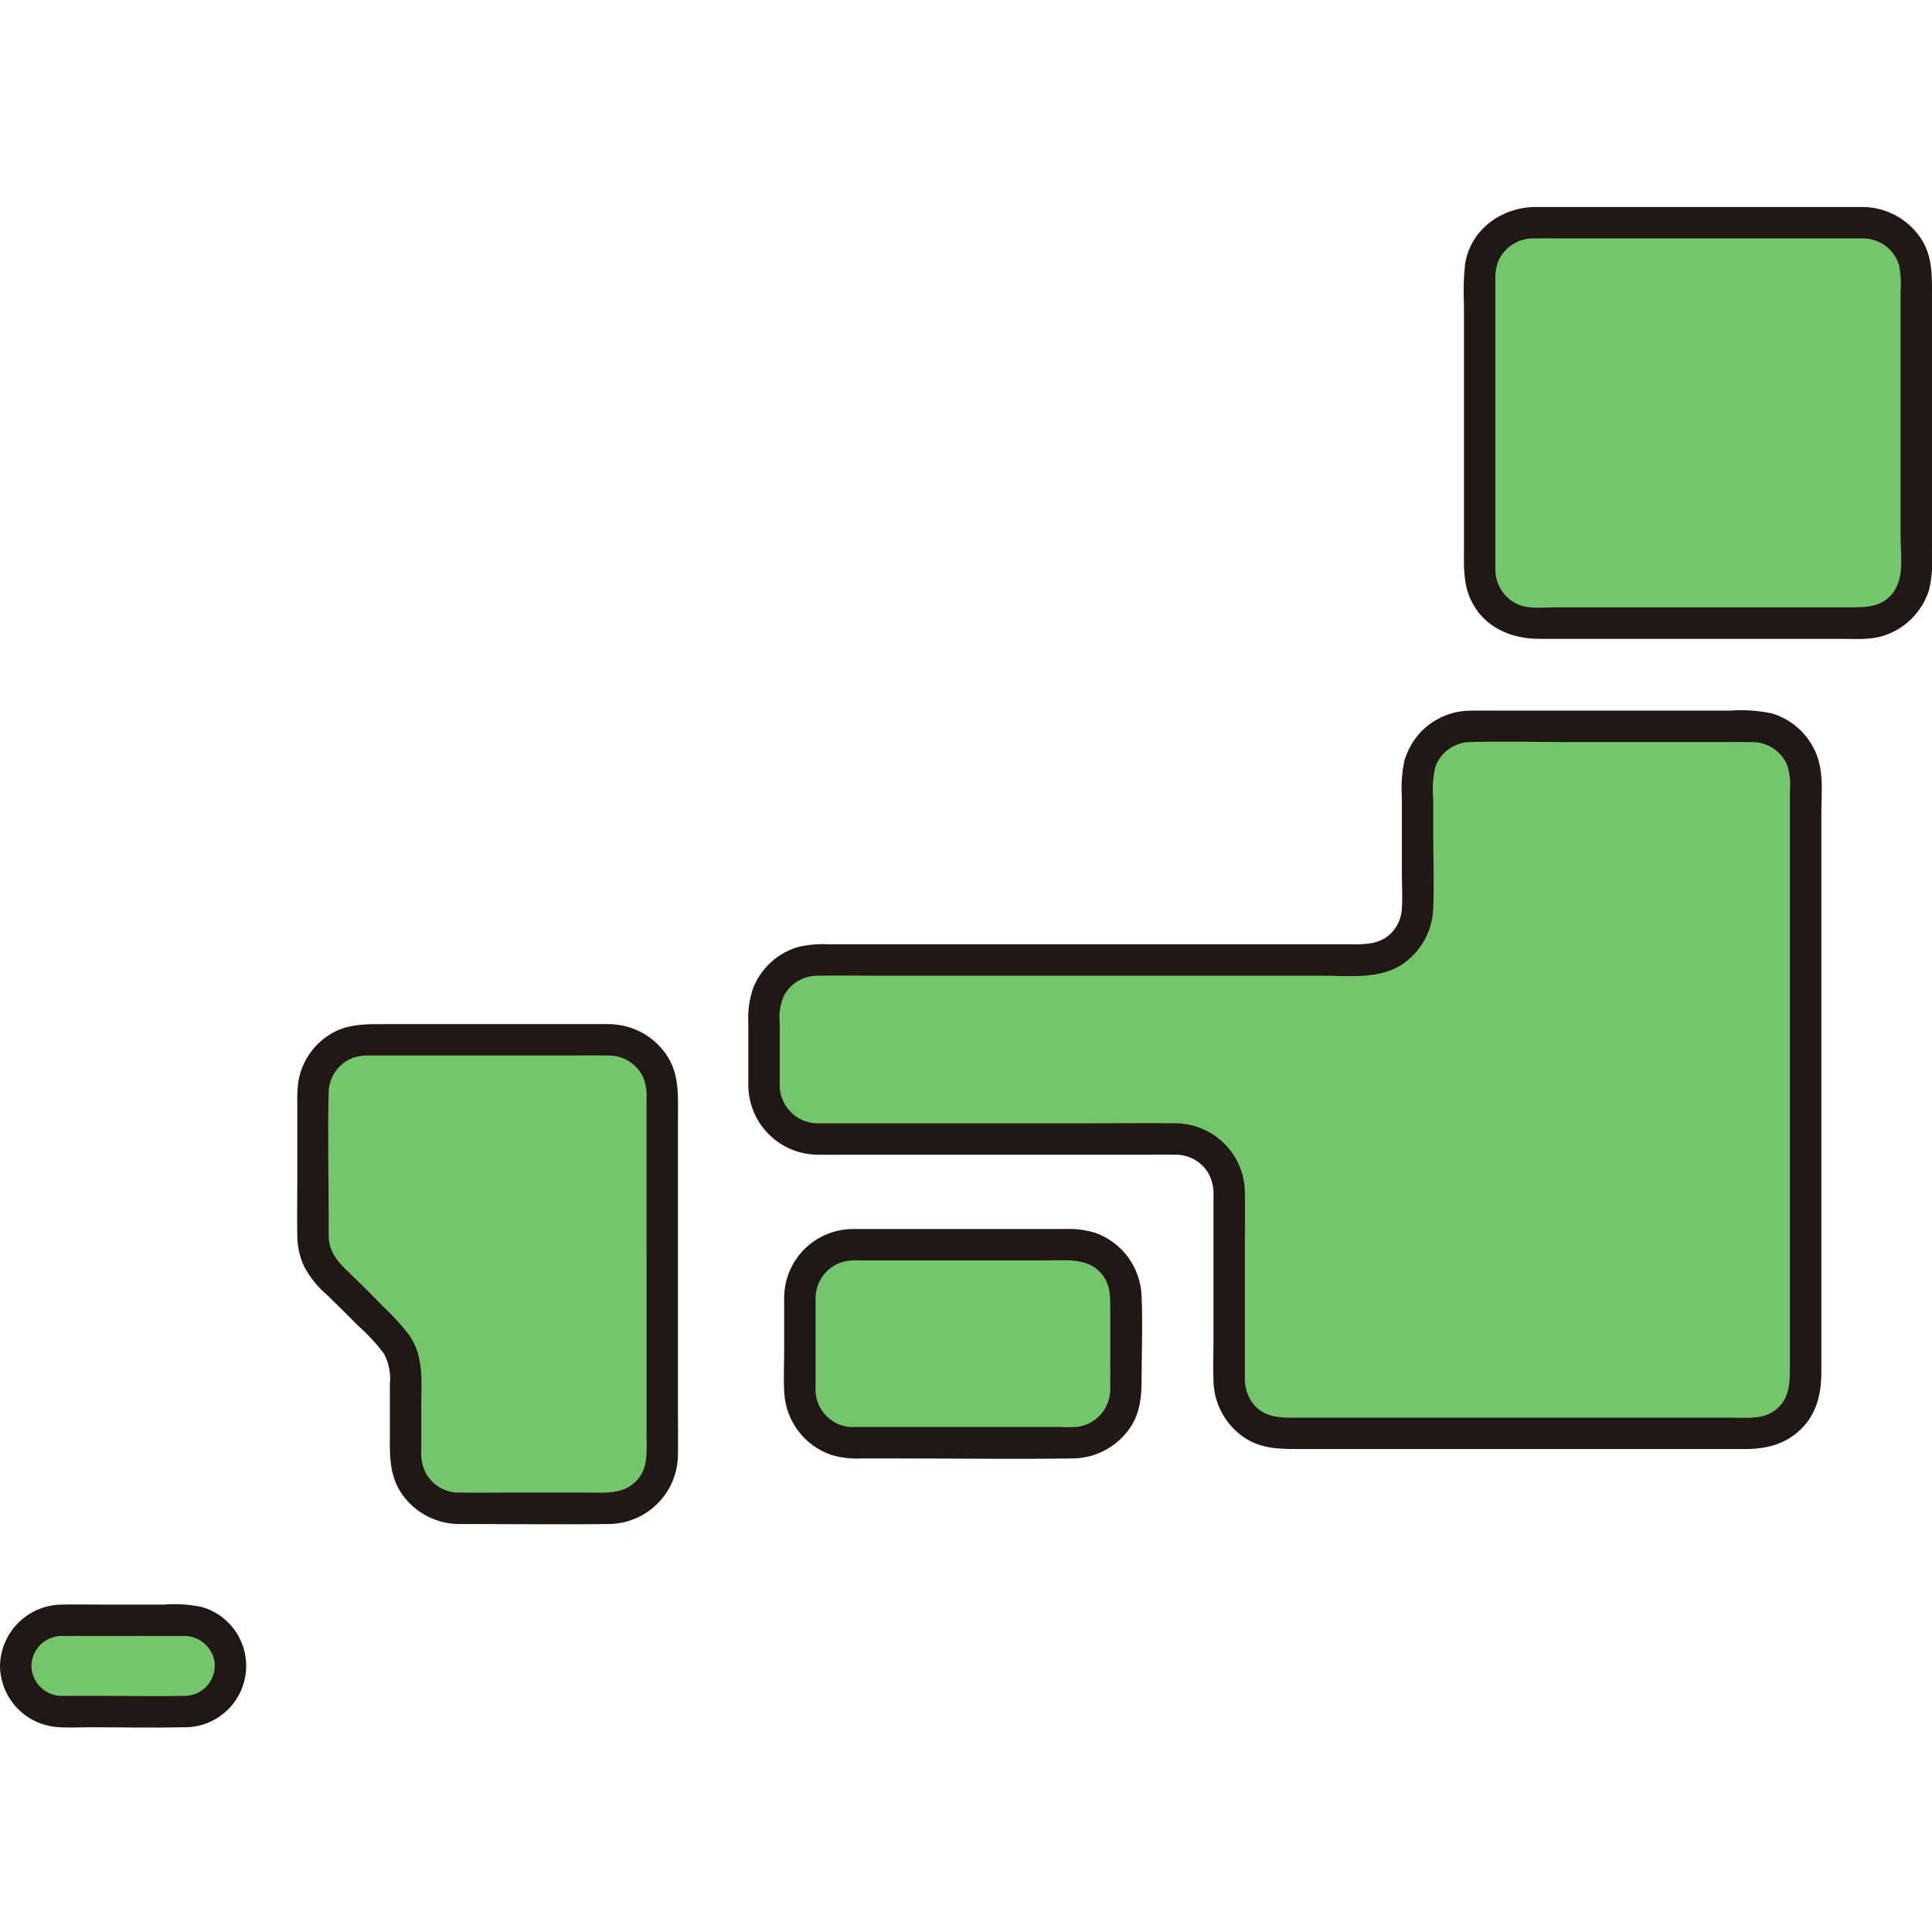
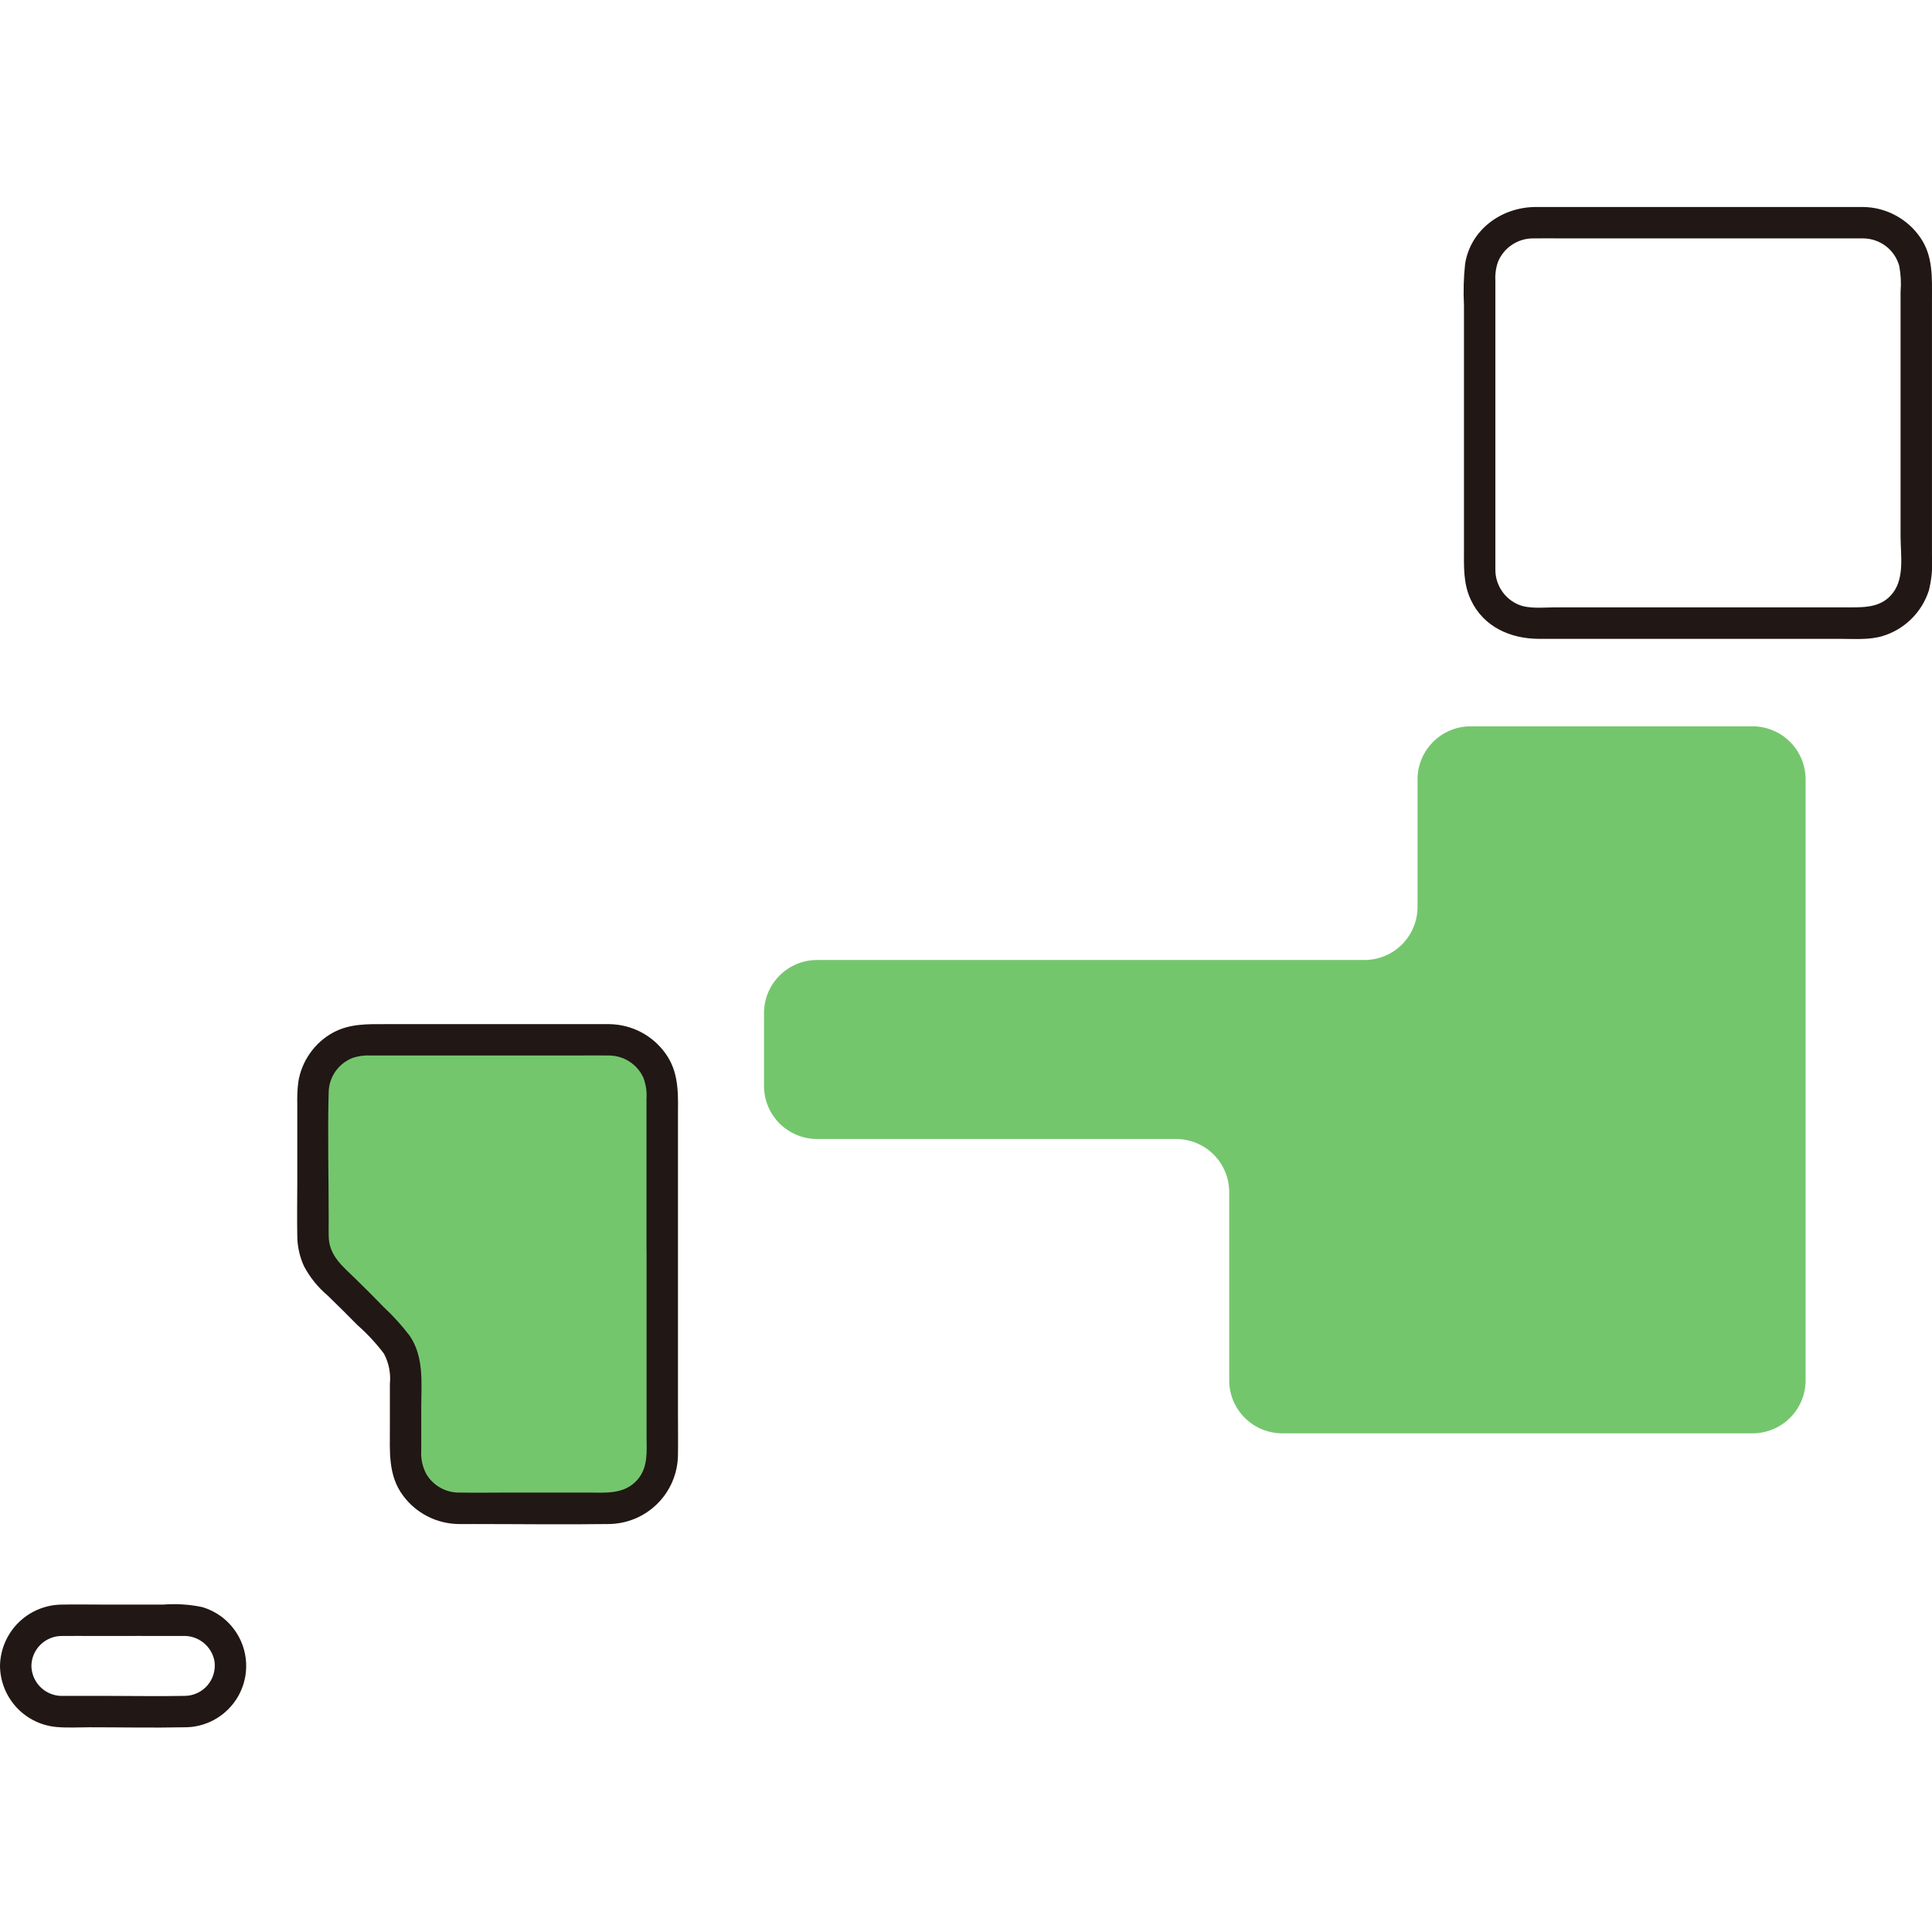
<svg xmlns="http://www.w3.org/2000/svg" width="56" height="56" viewBox="0 0 56 56" fill="none">
  <path d="M19.195 36.216V31.678C19.195 31.27 19.033 30.878 18.745 30.59C18.456 30.302 18.065 30.139 17.657 30.139H10.611C10.203 30.139 9.811 30.302 9.523 30.59C9.234 30.878 9.072 31.27 9.072 31.678V35.847C9.073 36.06 9.117 36.271 9.202 36.466C9.287 36.662 9.41 36.838 9.565 36.984C10.173 37.563 10.765 38.158 11.341 38.77C11.609 39.057 11.758 39.436 11.757 39.83C11.757 40.613 11.757 41.397 11.757 42.18C11.757 42.588 11.919 42.98 12.207 43.268C12.496 43.557 12.887 43.719 13.295 43.719H17.657C18.065 43.719 18.456 43.557 18.745 43.268C19.033 42.98 19.195 42.588 19.195 42.18V36.216Z" fill="#74C66D" />
-   <path d="M23.185 37.62V40.282C23.185 40.484 23.224 40.684 23.302 40.87C23.379 41.057 23.492 41.227 23.635 41.369C23.778 41.512 23.948 41.625 24.134 41.703C24.321 41.78 24.521 41.819 24.723 41.819H31.097C31.299 41.819 31.499 41.779 31.686 41.702C31.872 41.625 32.042 41.511 32.185 41.369C32.328 41.226 32.441 41.056 32.519 40.87C32.596 40.683 32.636 40.483 32.636 40.281V37.619C32.636 37.211 32.474 36.82 32.185 36.531C31.896 36.243 31.505 36.081 31.097 36.081H24.723C24.315 36.081 23.924 36.243 23.635 36.532C23.347 36.821 23.184 37.212 23.185 37.62Z" fill="#74C66D" />
-   <path d="M5.358 46.965H1.779C1.048 46.965 0.456 47.557 0.456 48.288V48.288C0.456 49.019 1.048 49.611 1.779 49.611H5.358C6.089 49.611 6.681 49.019 6.681 48.288V48.288C6.681 47.557 6.089 46.965 5.358 46.965Z" fill="#74C66D" />
  <path d="M22.145 31.476V29.365C22.145 28.957 22.307 28.566 22.596 28.277C22.884 27.988 23.276 27.826 23.684 27.826H39.55C39.958 27.826 40.349 27.664 40.638 27.375C40.926 27.086 41.088 26.695 41.088 26.287C41.088 24.919 41.088 23.96 41.088 22.592C41.088 22.184 41.25 21.793 41.539 21.504C41.827 21.215 42.218 21.053 42.627 21.053H50.797C50.999 21.053 51.199 21.092 51.386 21.17C51.573 21.247 51.742 21.36 51.885 21.503C52.028 21.645 52.141 21.815 52.219 22.001C52.296 22.188 52.336 22.388 52.336 22.59V40.009C52.336 40.211 52.297 40.41 52.219 40.597C52.142 40.784 52.029 40.953 51.886 41.096C51.743 41.239 51.574 41.352 51.387 41.429C51.201 41.506 51.001 41.546 50.799 41.546C47.368 41.546 40.289 41.546 37.166 41.546C36.964 41.546 36.764 41.506 36.578 41.428C36.391 41.351 36.221 41.238 36.079 41.095C35.936 40.952 35.823 40.782 35.745 40.596C35.668 40.409 35.629 40.209 35.629 40.007V34.553C35.629 34.145 35.467 33.754 35.178 33.465C34.89 33.177 34.498 33.015 34.09 33.015H23.683C23.275 33.014 22.884 32.852 22.595 32.564C22.307 32.275 22.145 31.884 22.145 31.476Z" fill="#74C66D" />
-   <path d="M54.006 6.455H44.428C44.02 6.455 43.628 6.617 43.34 6.906C43.051 7.194 42.889 7.585 42.889 7.993V16.523C42.889 16.931 43.051 17.323 43.34 17.611C43.628 17.9 44.02 18.062 44.428 18.062H54.006C54.414 18.062 54.805 17.9 55.094 17.611C55.382 17.323 55.544 16.931 55.544 16.523C55.544 13.777 55.544 10.057 55.544 7.992C55.544 7.791 55.505 7.59 55.427 7.404C55.35 7.217 55.237 7.048 55.094 6.905C54.951 6.762 54.781 6.649 54.595 6.572C54.408 6.495 54.208 6.455 54.006 6.455Z" fill="#74C66D" />
  <path d="M19.651 36.216V32.423C19.651 31.802 19.699 31.172 19.347 30.62C19.177 30.355 18.948 30.133 18.677 29.971C18.406 29.81 18.102 29.714 17.787 29.691C17.667 29.681 17.544 29.685 17.423 29.685H11.177C10.649 29.685 10.145 29.668 9.658 29.928C9.39 30.074 9.16 30.279 8.985 30.529C8.809 30.778 8.693 31.064 8.646 31.365C8.62 31.576 8.611 31.789 8.617 32.001V34.234C8.617 34.77 8.607 35.307 8.617 35.844C8.622 36.138 8.687 36.429 8.809 36.697C8.982 37.026 9.218 37.317 9.502 37.556C9.793 37.838 10.08 38.123 10.364 38.412C10.645 38.659 10.9 38.934 11.126 39.232C11.271 39.502 11.332 39.809 11.301 40.113C11.301 40.536 11.301 40.959 11.301 41.382C11.301 42.068 11.246 42.757 11.674 43.339C11.861 43.595 12.104 43.804 12.385 43.949C12.667 44.094 12.978 44.171 13.294 44.175C13.433 44.178 13.571 44.175 13.71 44.175C15.018 44.175 16.329 44.193 17.637 44.175C18.167 44.172 18.675 43.962 19.052 43.588C19.429 43.215 19.644 42.709 19.651 42.178C19.658 41.76 19.651 41.34 19.651 40.921L19.651 36.216C19.651 35.63 18.741 35.629 18.741 36.216V41.613C18.741 42.055 18.794 42.517 18.486 42.88C18.103 43.33 17.546 43.263 17.019 43.263H14.78C14.288 43.263 13.795 43.271 13.302 43.263C13.111 43.264 12.924 43.214 12.759 43.12C12.593 43.026 12.455 42.89 12.358 42.727C12.245 42.516 12.194 42.277 12.21 42.039V40.817C12.21 40.102 12.3 39.332 11.87 38.711C11.647 38.419 11.4 38.146 11.132 37.896C10.861 37.616 10.585 37.34 10.306 37.068C9.931 36.701 9.535 36.397 9.527 35.83C9.524 35.647 9.527 35.465 9.527 35.282C9.527 34.071 9.494 32.855 9.527 31.645C9.534 31.43 9.605 31.221 9.73 31.046C9.856 30.871 10.03 30.736 10.232 30.66C10.398 30.607 10.572 30.585 10.745 30.594H16.693C17.013 30.594 17.334 30.589 17.655 30.594C17.865 30.596 18.071 30.657 18.247 30.772C18.424 30.886 18.564 31.049 18.65 31.241C18.723 31.436 18.753 31.645 18.739 31.852V36.216C18.741 36.801 19.651 36.802 19.651 36.216Z" fill="#211715" />
-   <path d="M22.73 37.62V39.099C22.73 39.523 22.706 39.955 22.733 40.379C22.757 40.78 22.9 41.166 23.144 41.486C23.389 41.806 23.723 42.046 24.104 42.175C24.392 42.257 24.692 42.29 24.992 42.274H26.037C27.717 42.274 29.4 42.298 31.081 42.274C31.415 42.273 31.744 42.189 32.039 42.03C32.334 41.871 32.585 41.643 32.77 41.364C33.047 40.943 33.09 40.474 33.09 39.988C33.09 39.179 33.126 38.362 33.089 37.553C33.072 37.151 32.935 36.762 32.696 36.438C32.456 36.114 32.125 35.868 31.745 35.733C31.451 35.645 31.145 35.608 30.838 35.624H25.389C25.173 35.624 24.956 35.621 24.739 35.624C24.476 35.623 24.215 35.673 23.972 35.772C23.728 35.872 23.507 36.019 23.32 36.204C23.133 36.389 22.985 36.61 22.884 36.852C22.782 37.095 22.73 37.356 22.73 37.619C22.718 38.205 23.628 38.205 23.64 37.619C23.642 37.343 23.748 37.079 23.937 36.878C24.126 36.677 24.383 36.555 24.658 36.536C24.814 36.527 24.972 36.534 25.128 36.534H30.338C30.926 36.534 31.596 36.44 31.984 36.994C32.193 37.291 32.181 37.615 32.181 37.957V39.343C32.181 39.653 32.186 39.964 32.181 40.275C32.179 40.539 32.083 40.794 31.909 40.993C31.735 41.192 31.495 41.322 31.233 41.358C31.07 41.369 30.905 41.371 30.742 41.363H26.818C26.147 41.363 25.476 41.365 24.805 41.363C24.65 41.374 24.495 41.352 24.35 41.299C24.204 41.245 24.072 41.161 23.962 41.053C23.851 40.944 23.765 40.813 23.71 40.668C23.654 40.524 23.63 40.369 23.64 40.214C23.638 39.815 23.64 39.416 23.64 39.017V37.619C23.64 37.034 22.73 37.034 22.73 37.62Z" fill="#211715" />
  <path d="M0 48.288C0.005 48.735 0.177 49.164 0.481 49.492C0.786 49.819 1.201 50.022 1.647 50.059C1.963 50.086 2.287 50.066 2.603 50.066C3.519 50.066 4.436 50.085 5.35 50.066C5.779 50.068 6.193 49.915 6.517 49.635C6.842 49.356 7.055 48.969 7.117 48.545C7.179 48.122 7.086 47.69 6.855 47.329C6.625 46.968 6.271 46.703 5.861 46.582C5.488 46.504 5.106 46.48 4.726 46.51H3.057C2.635 46.51 2.213 46.502 1.791 46.51C1.32 46.514 0.868 46.702 0.534 47.034C0.199 47.366 0.008 47.816 0 48.288C-0.014 48.873 0.896 48.873 0.91 48.288C0.912 48.172 0.936 48.057 0.982 47.951C1.028 47.844 1.095 47.748 1.178 47.667C1.262 47.587 1.36 47.523 1.468 47.481C1.576 47.438 1.691 47.417 1.807 47.42C2.121 47.415 2.435 47.42 2.748 47.42C3.597 47.42 4.446 47.416 5.294 47.42C5.511 47.408 5.723 47.476 5.893 47.611C6.063 47.745 6.178 47.937 6.217 48.15C6.235 48.274 6.226 48.401 6.191 48.521C6.157 48.642 6.096 48.754 6.015 48.849C5.933 48.944 5.832 49.021 5.718 49.074C5.604 49.127 5.48 49.155 5.354 49.156C4.589 49.171 3.822 49.156 3.056 49.156C2.654 49.156 2.251 49.157 1.849 49.156C1.73 49.163 1.61 49.146 1.498 49.106C1.385 49.066 1.282 49.003 1.194 48.922C1.107 48.841 1.036 48.743 0.987 48.634C0.939 48.525 0.912 48.407 0.91 48.288C0.91 47.702 0 47.701 0 48.288Z" fill="#211715" />
-   <path d="M22.6 31.476V29.635C22.573 29.364 22.619 29.091 22.733 28.845C22.828 28.675 22.966 28.533 23.133 28.434C23.301 28.335 23.491 28.282 23.686 28.281C24.301 28.271 24.917 28.281 25.532 28.281H38.33C39.117 28.281 40.036 28.401 40.707 27.908C40.954 27.728 41.158 27.494 41.302 27.225C41.447 26.956 41.528 26.657 41.541 26.352C41.574 25.651 41.543 24.943 41.543 24.241V23.174C41.514 22.863 41.533 22.55 41.599 22.245C41.671 22.036 41.804 21.853 41.982 21.722C42.159 21.59 42.373 21.516 42.594 21.509C43.553 21.482 44.516 21.509 45.475 21.509H49.926C50.217 21.509 50.507 21.504 50.797 21.509C51.008 21.51 51.214 21.572 51.39 21.687C51.567 21.801 51.707 21.964 51.794 22.156C51.877 22.402 51.907 22.663 51.881 22.921V39.609C51.881 40.097 51.875 40.558 51.448 40.879C51.083 41.153 50.623 41.092 50.195 41.092H37.403C36.959 41.092 36.554 41.024 36.281 40.633C36.141 40.42 36.072 40.168 36.084 39.914C36.082 38.576 36.084 37.237 36.084 35.899C36.084 35.455 36.091 35.01 36.084 34.566C36.08 34.037 35.869 33.531 35.496 33.156C35.123 32.781 34.618 32.567 34.089 32.56C33.246 32.546 32.402 32.56 31.559 32.56H26.833C25.81 32.56 24.787 32.562 23.764 32.56C23.616 32.568 23.468 32.545 23.328 32.495C23.189 32.444 23.061 32.366 22.953 32.265C22.844 32.163 22.757 32.042 22.696 31.906C22.636 31.771 22.603 31.625 22.6 31.476C22.588 30.892 21.678 30.889 21.69 31.476C21.698 32.006 21.913 32.511 22.29 32.883C22.666 33.256 23.172 33.467 23.702 33.47C24.008 33.474 24.314 33.47 24.619 33.47H33.252C33.53 33.47 33.807 33.465 34.084 33.47C34.274 33.47 34.461 33.519 34.626 33.613C34.791 33.708 34.929 33.843 35.026 34.006C35.136 34.212 35.187 34.444 35.174 34.677V38.825C35.174 39.239 35.156 39.658 35.175 40.072C35.188 40.382 35.272 40.686 35.421 40.959C35.57 41.231 35.779 41.466 36.033 41.645C36.495 41.974 37.014 42.001 37.559 42.001H50.589C51.19 42.001 51.741 41.868 52.187 41.439C52.656 40.988 52.792 40.404 52.792 39.776V23.633C52.792 23.051 52.871 22.406 52.648 21.856C52.535 21.576 52.361 21.324 52.138 21.12C51.914 20.916 51.648 20.765 51.358 20.678C50.959 20.594 50.55 20.567 50.144 20.598H43.576C43.26 20.598 42.944 20.592 42.628 20.598C42.351 20.599 42.077 20.657 41.823 20.769C41.57 20.881 41.342 21.044 41.154 21.248C40.944 21.481 40.79 21.76 40.704 22.062C40.635 22.399 40.611 22.744 40.633 23.087V25.242C40.633 25.619 40.66 26.008 40.63 26.384C40.611 26.596 40.53 26.798 40.398 26.964C40.123 27.307 39.74 27.371 39.336 27.371H24.042C23.734 27.353 23.424 27.38 23.124 27.451C22.834 27.538 22.568 27.689 22.344 27.894C22.121 28.098 21.946 28.35 21.834 28.631C21.719 28.958 21.671 29.305 21.69 29.651V31.476C21.69 32.062 22.6 32.063 22.6 31.476Z" fill="#211715" />
  <path d="M54.006 6H45.871C45.419 6 44.967 5.999 44.514 6C43.535 6.002 42.627 6.645 42.467 7.648C42.424 8.047 42.413 8.449 42.434 8.85V15.892C42.434 16.409 42.406 16.909 42.636 17.394C43.005 18.175 43.788 18.517 44.611 18.517H53.326C53.731 18.517 54.173 18.554 54.566 18.437C54.88 18.342 55.167 18.172 55.401 17.941C55.635 17.71 55.81 17.426 55.91 17.113C55.992 16.781 56.022 16.438 55.999 16.097V8.671C55.999 8.049 56.035 7.423 55.661 6.885C55.476 6.615 55.229 6.395 54.941 6.241C54.653 6.087 54.333 6.004 54.006 6C53.42 5.988 53.42 6.898 54.006 6.91C54.243 6.912 54.472 6.99 54.661 7.133C54.849 7.276 54.986 7.477 55.05 7.705C55.097 7.954 55.11 8.209 55.089 8.463V15.545C55.089 16.07 55.209 16.727 54.874 17.176C54.56 17.596 54.1 17.605 53.635 17.605H45.056C44.729 17.605 44.331 17.654 44.022 17.529C43.822 17.446 43.651 17.306 43.531 17.127C43.41 16.947 43.345 16.736 43.344 16.52C43.343 16.426 43.344 16.332 43.344 16.238V8.127C43.334 7.944 43.36 7.761 43.421 7.588C43.504 7.388 43.643 7.217 43.823 7.097C44.002 6.976 44.213 6.911 44.429 6.91C44.723 6.905 45.017 6.91 45.312 6.91H54.006C54.591 6.91 54.592 6 54.006 6Z" fill="#211715" />
</svg>